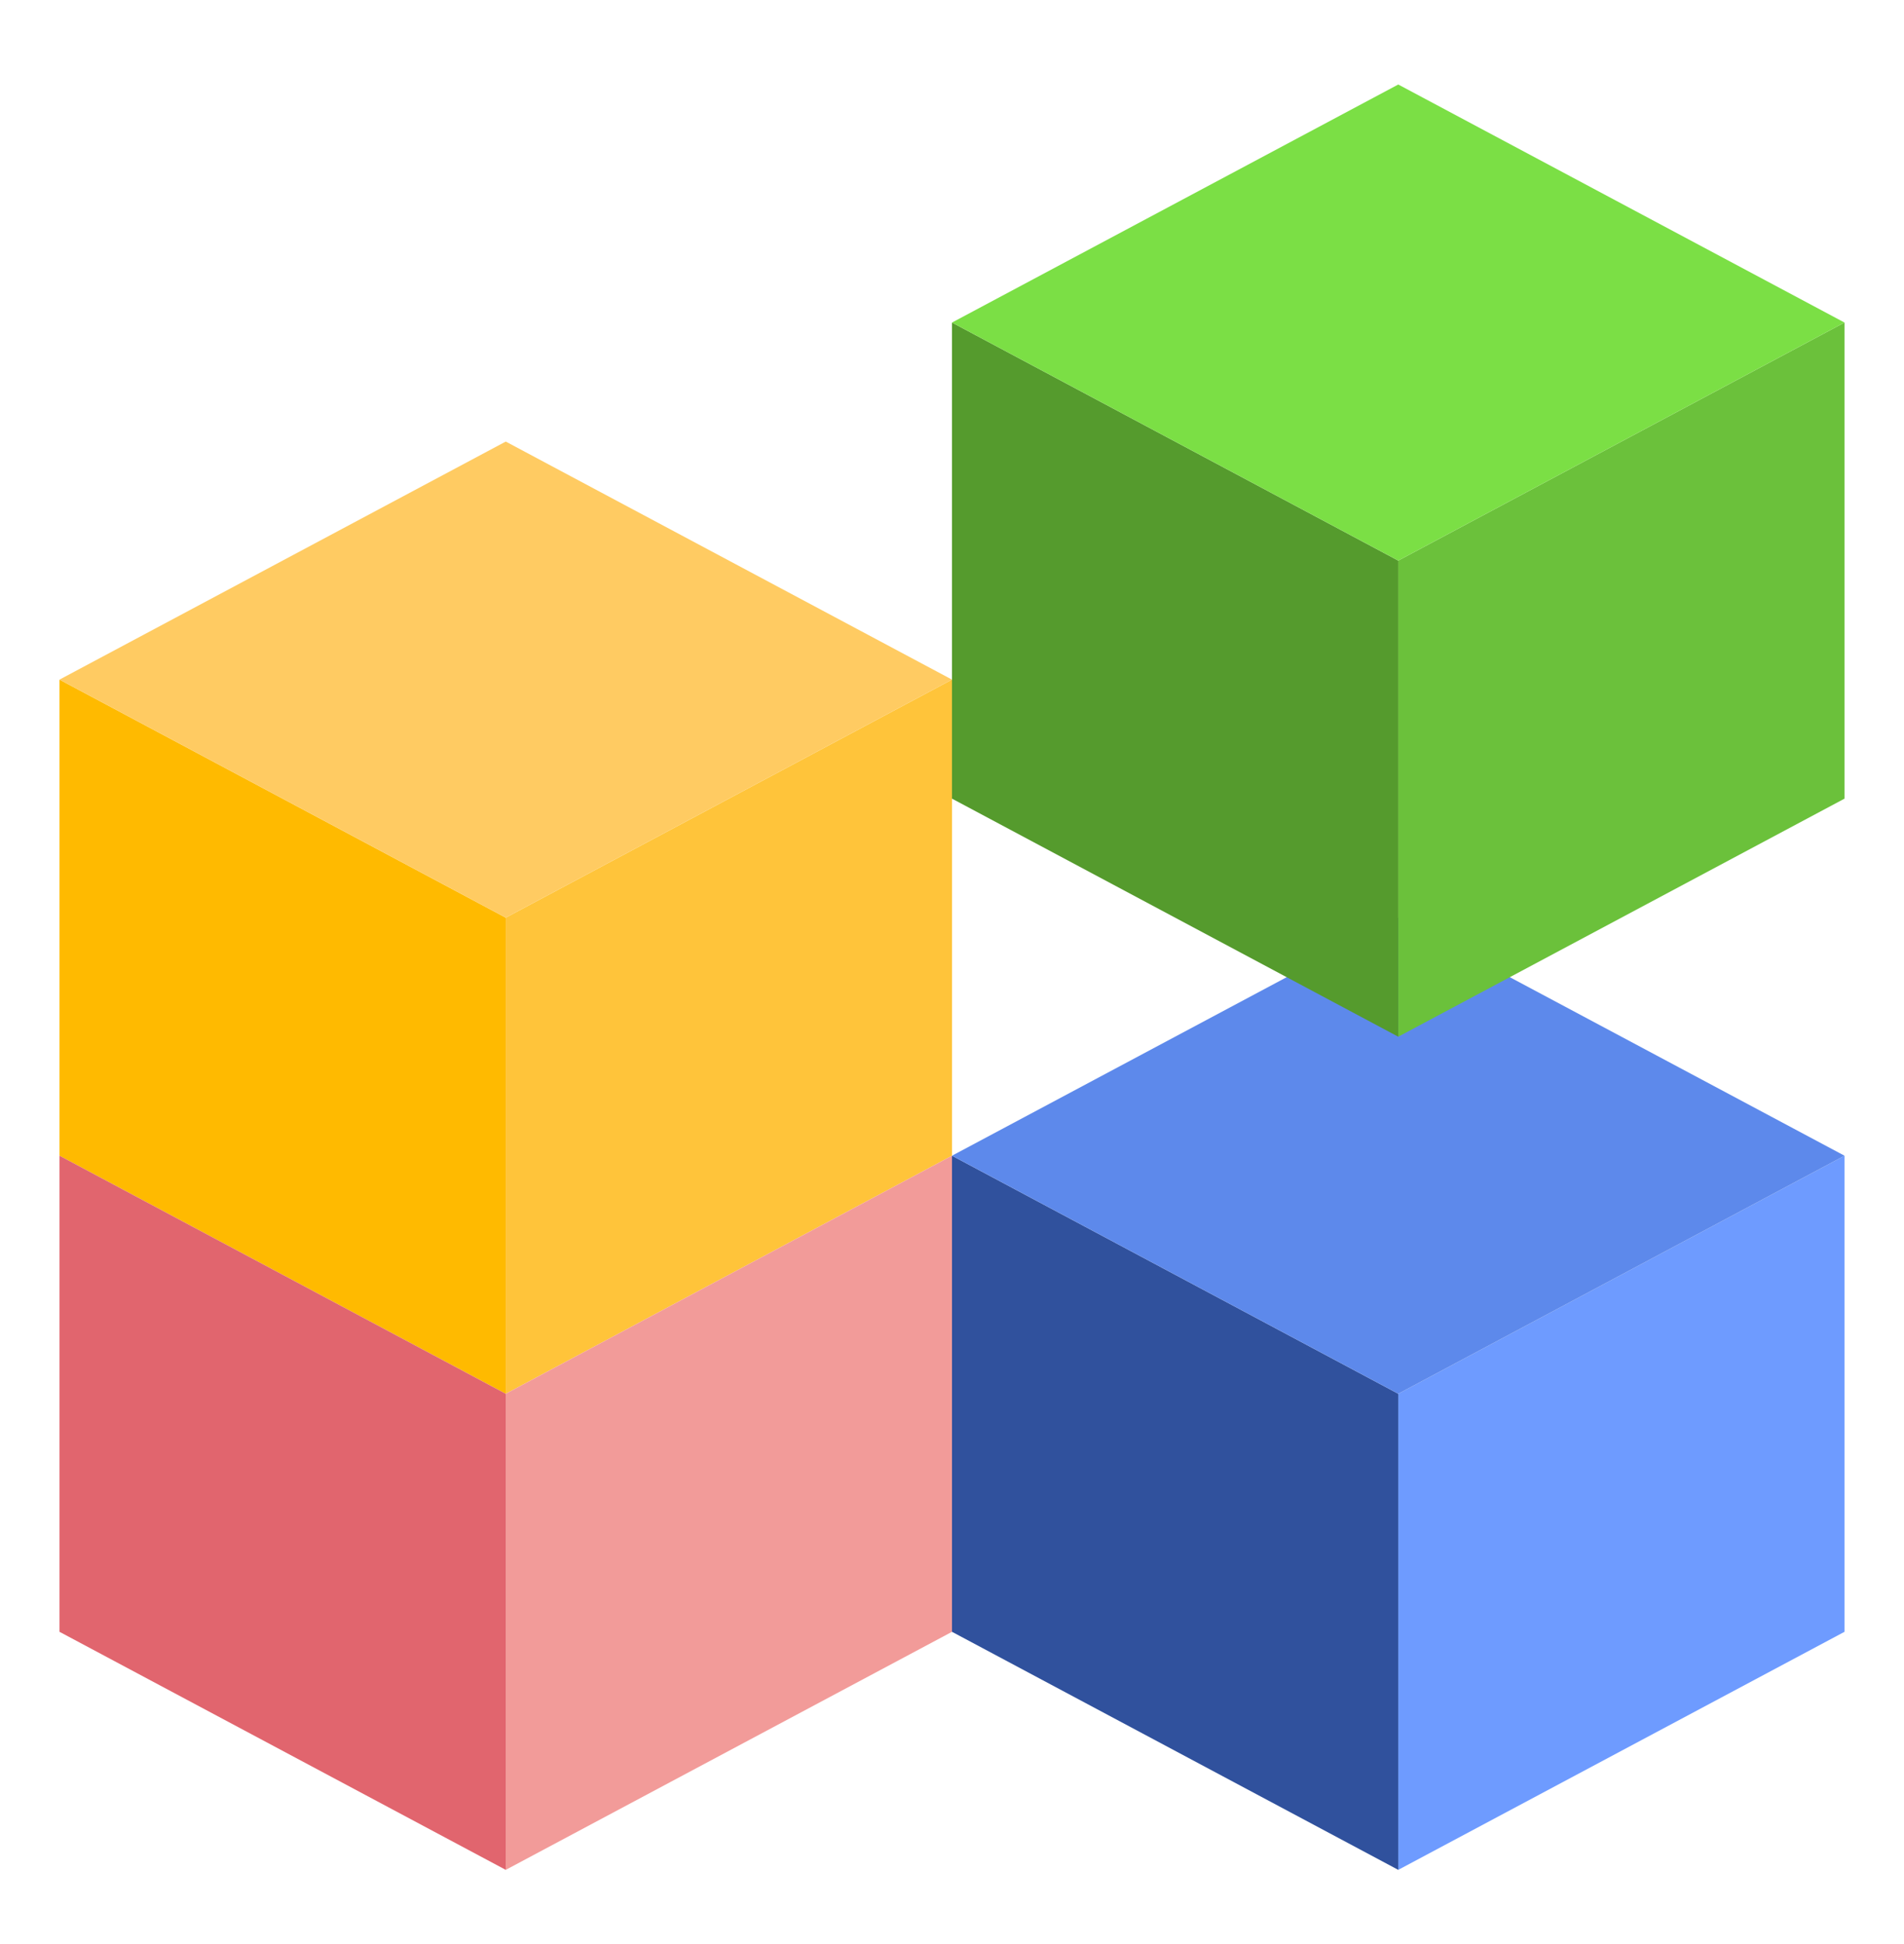
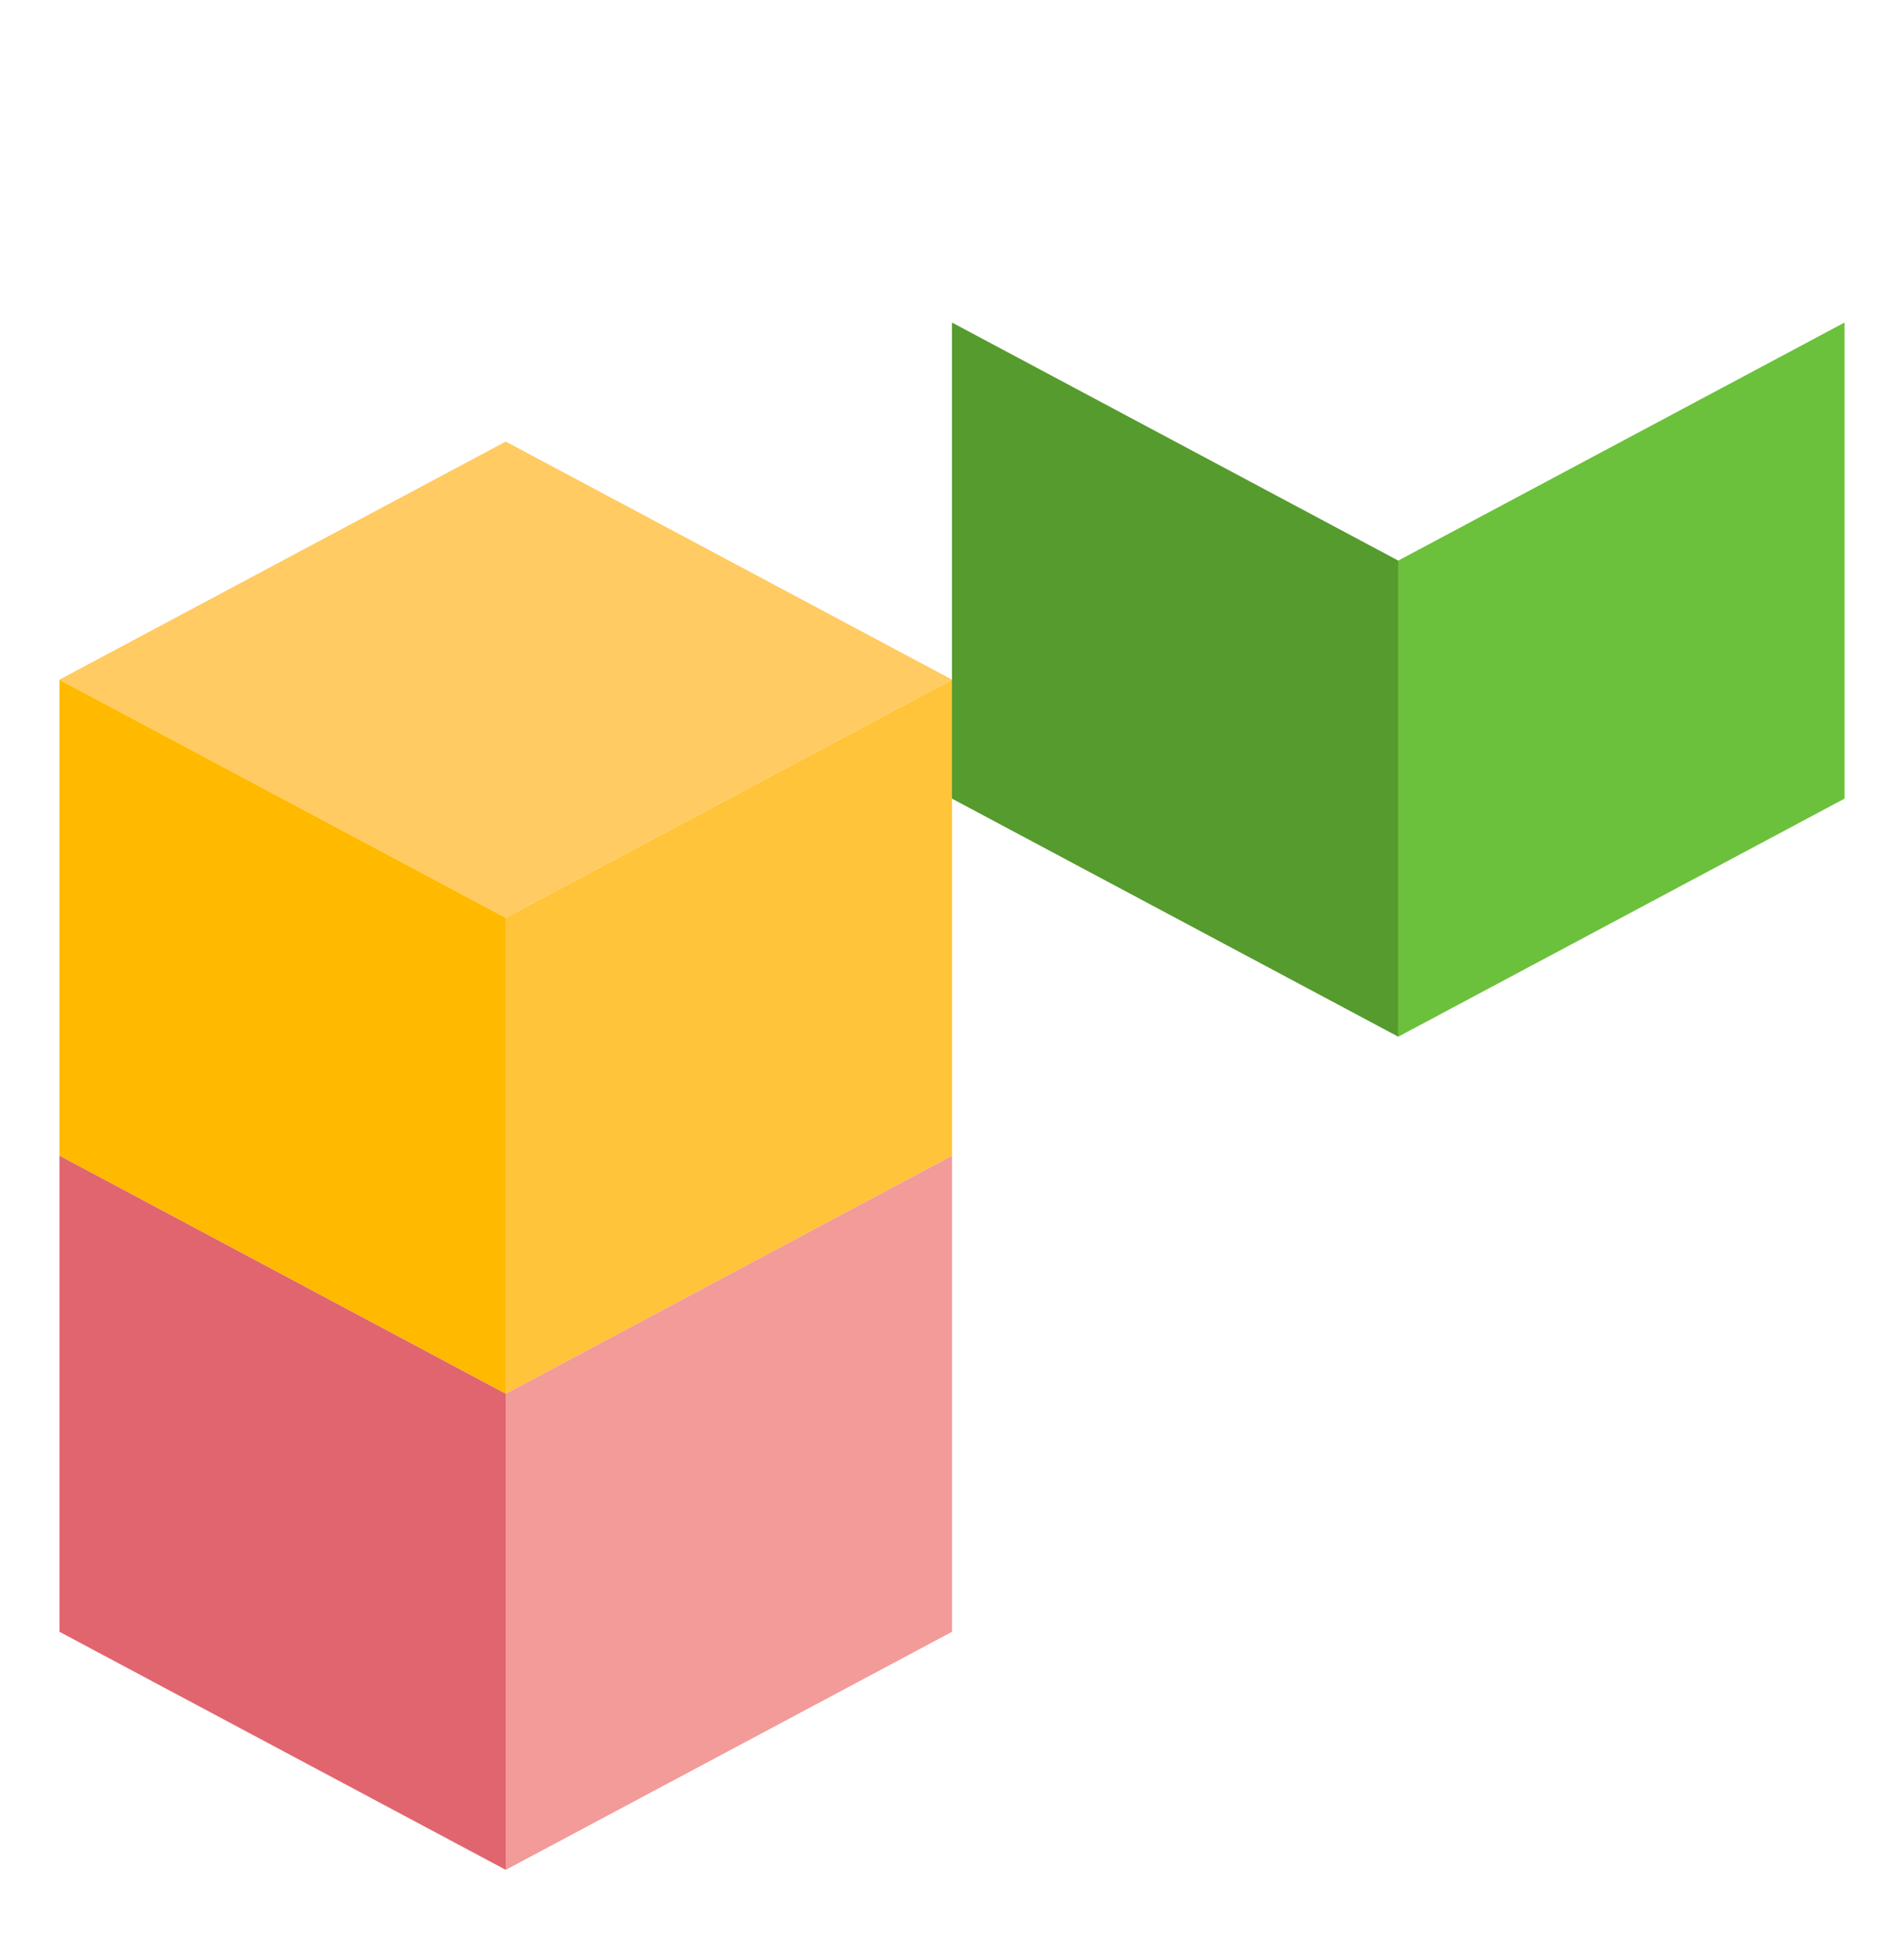
<svg xmlns="http://www.w3.org/2000/svg" width="48" height="49" viewBox="0 0 48 49" fill="none">
-   <path d="M35.25 35.13V47.13L46.5 41.13V29.13L35.25 35.13Z" fill="#6E9BFF" />
-   <path d="M35.25 47.13V35.13L24 29.13V41.13L35.25 47.13Z" fill="#30519D" />
-   <path d="M46.5 29.13L35.25 35.13L24 29.13L35.25 23.13L46.5 29.13Z" fill="#5D89EB" />
  <path d="M12.75 23.13V35.13L24 29.13V17.13L12.75 23.13Z" fill="#FFC43A" />
  <path d="M12.75 35.13V23.13L1.5 17.13V29.13L12.75 35.13Z" fill="#FFBA00" />
  <path d="M12.75 35.13V47.13L24 41.13V29.13L12.75 35.13Z" fill="#F29B99" />
  <path d="M12.75 47.13V35.13L1.5 29.13V41.13L12.75 47.13Z" fill="#E1656E" />
  <path d="M24 17.13L12.75 23.13L1.5 17.13L12.75 11.13L24 17.13Z" fill="#FFCB62" />
  <path d="M35.25 14.13V26.13L46.5 20.13V8.13L35.25 14.13Z" fill="#6BC13B" />
  <path d="M35.25 26.13V14.13L24 8.13V20.13L35.25 26.13Z" fill="#559B2D" />
-   <path d="M46.5 8.13L35.25 14.13L24 8.13L35.25 2.13L46.5 8.13Z" fill="#7BDF45" />
</svg>